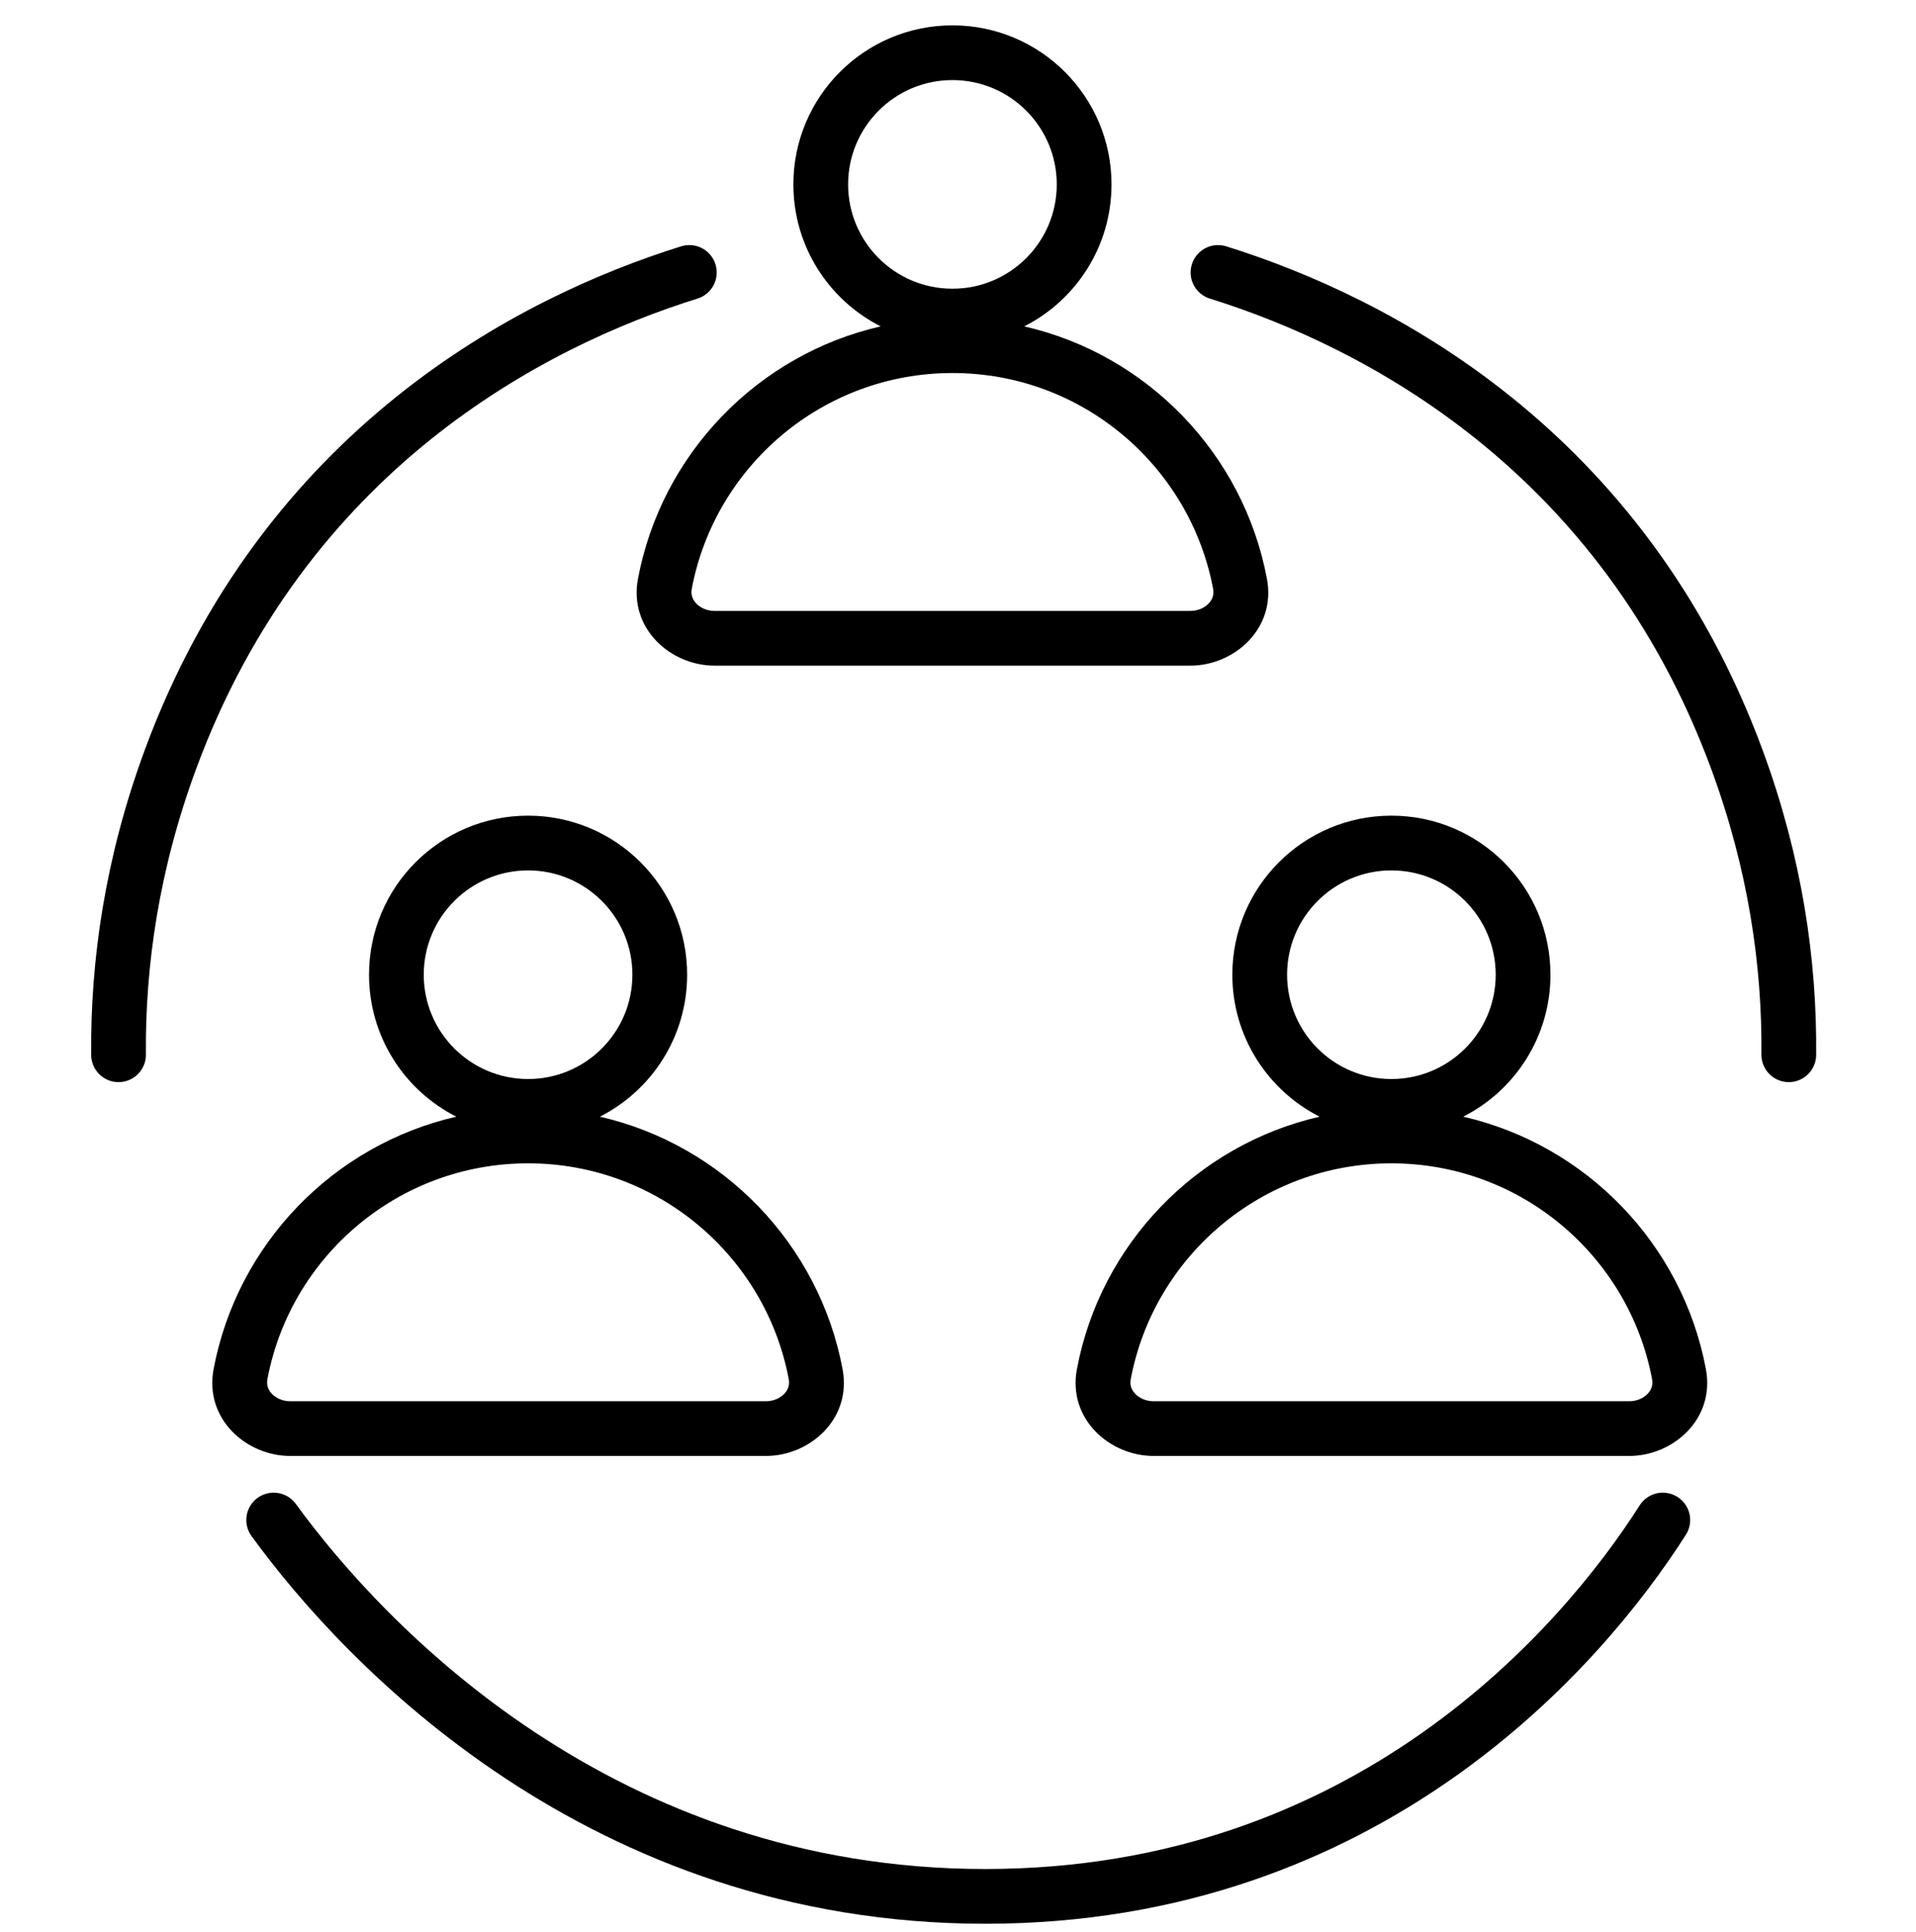
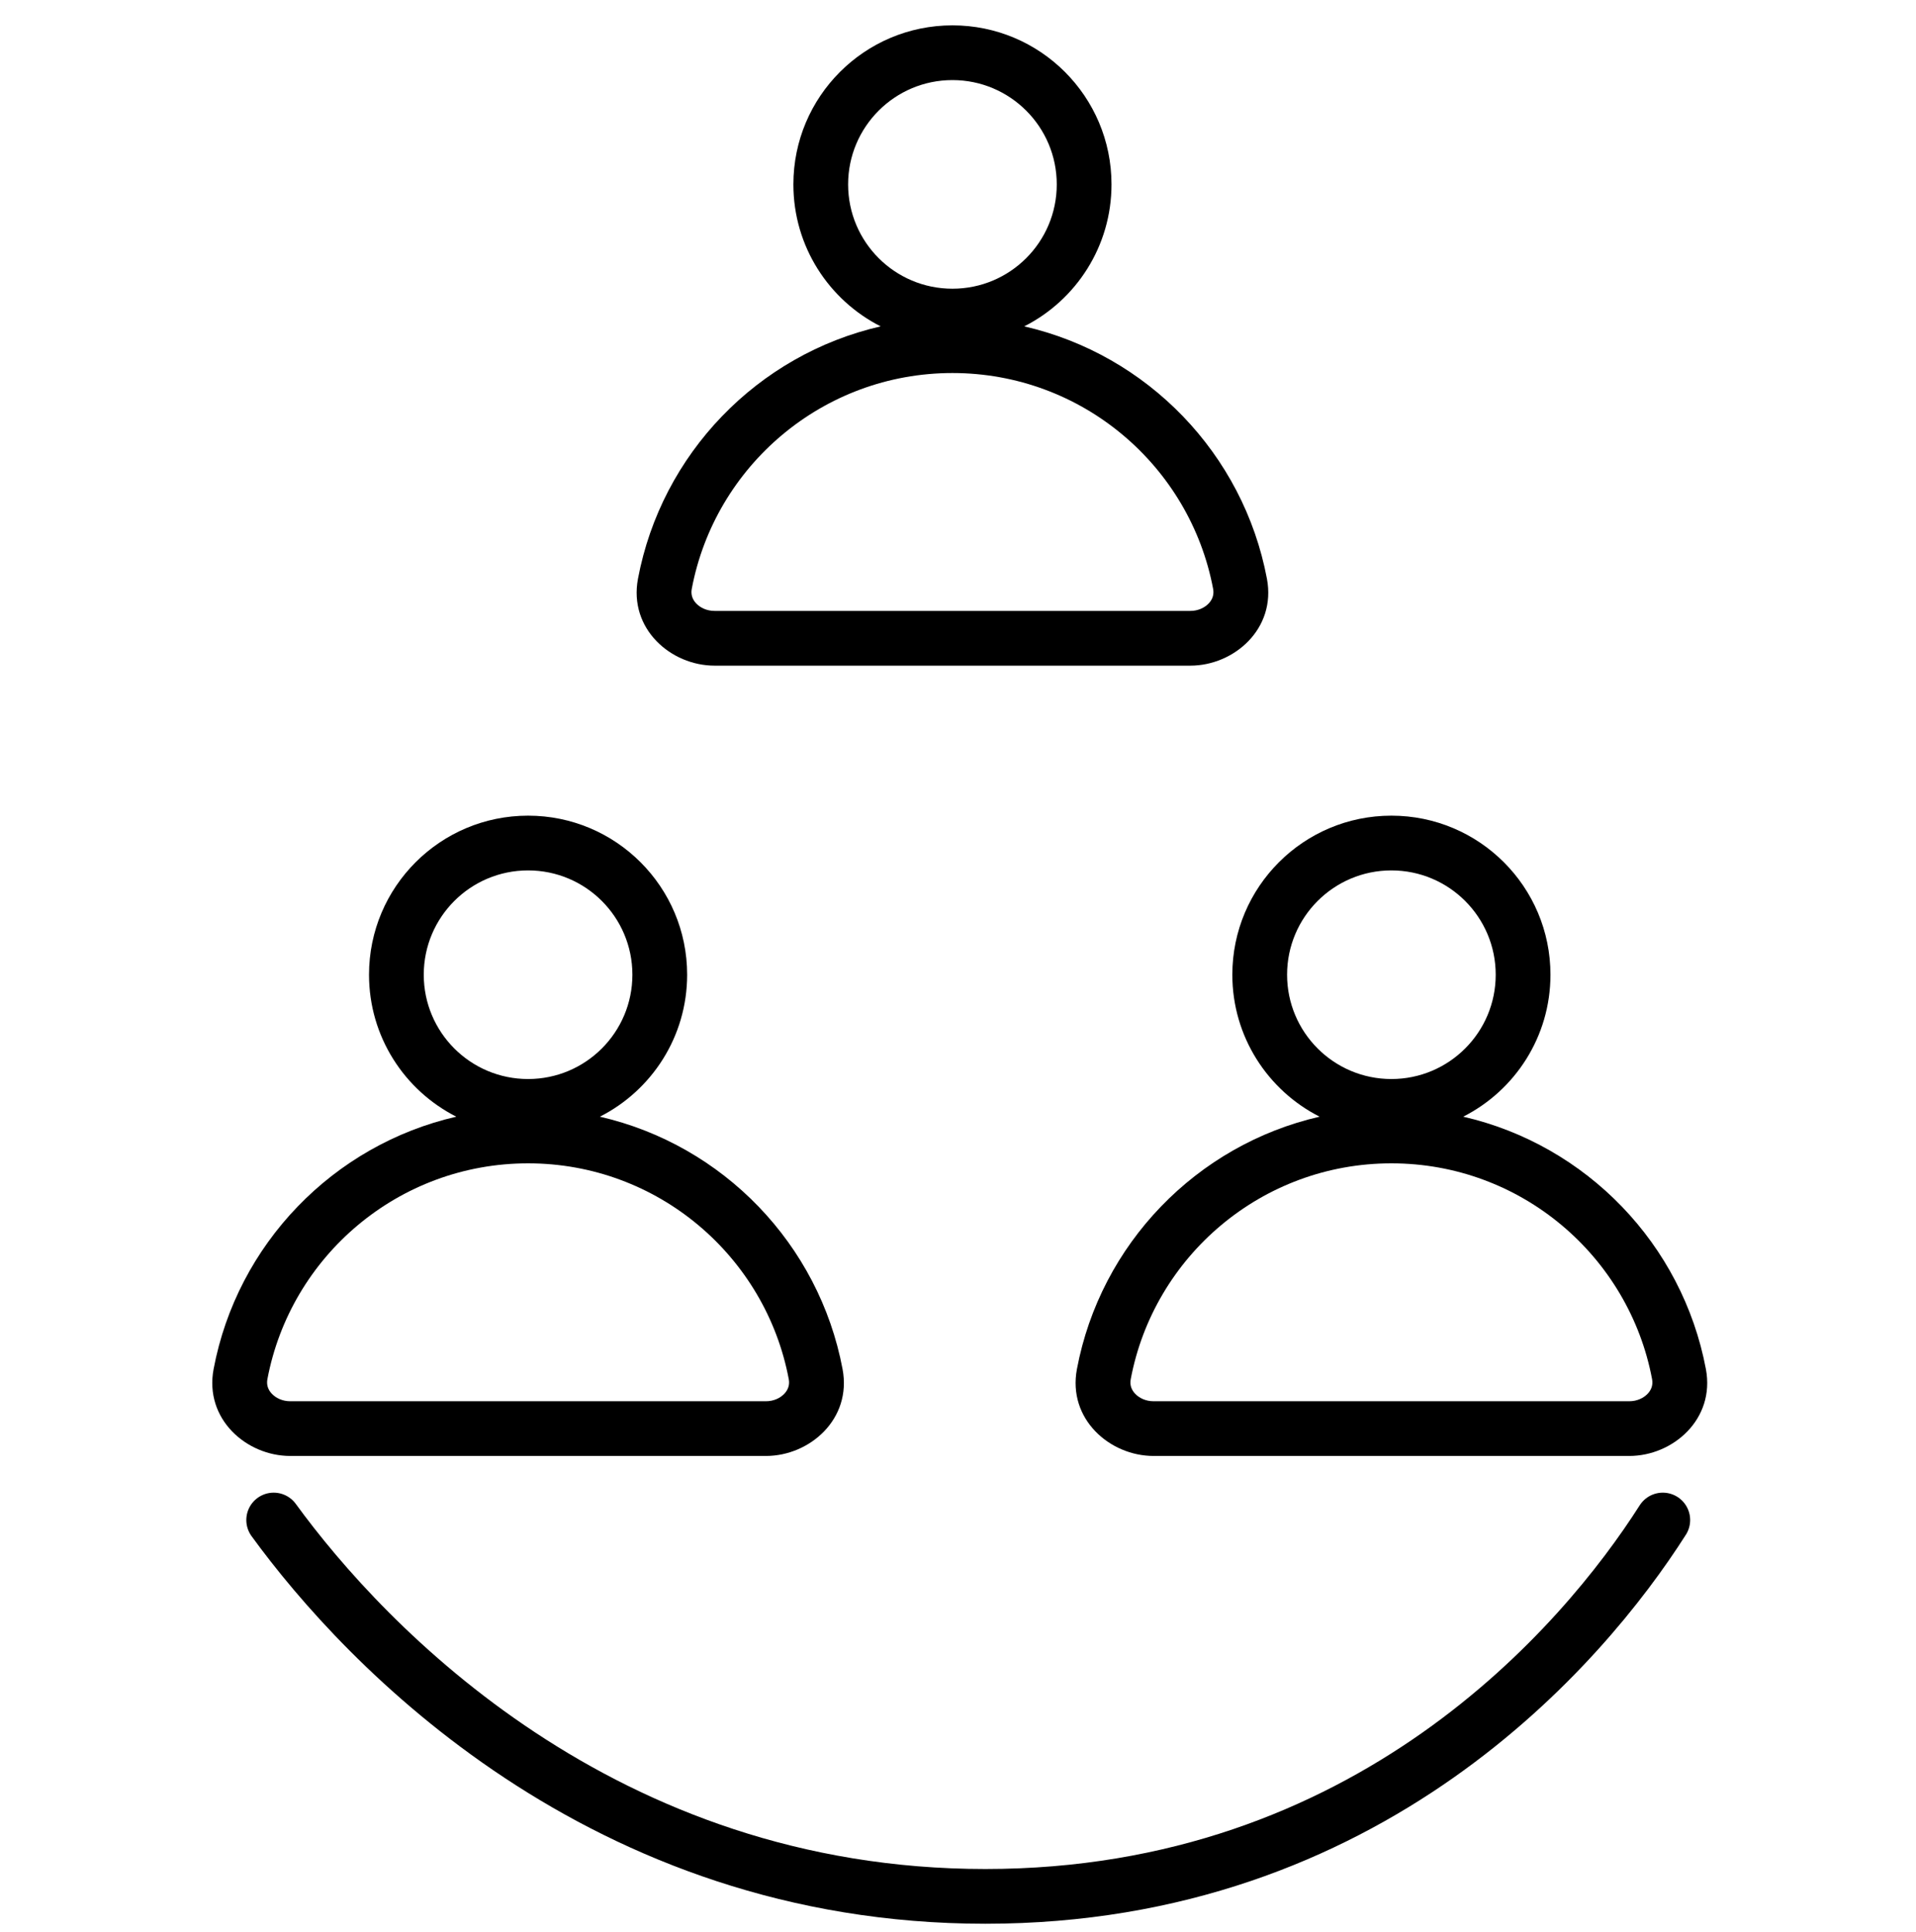
<svg xmlns="http://www.w3.org/2000/svg" width="120" height="121" viewBox="0 0 120 121" fill="none">
  <path fill-rule="evenodd" clip-rule="evenodd" d="M53.118 11.55C53.118 7.942 56.044 5.016 59.652 5.016C63.26 5.016 66.185 7.942 66.185 11.55C66.185 15.158 63.26 18.083 59.652 18.083C56.044 18.083 53.118 15.158 53.118 11.55ZM59.652 1.588C54.15 1.588 49.69 6.048 49.69 11.55C49.69 15.434 51.913 18.799 55.156 20.442C47.442 22.21 41.428 28.429 39.956 36.251C39.366 39.386 42.021 41.692 44.753 41.692H74.552C77.284 41.692 79.939 39.386 79.349 36.251C77.877 28.428 71.862 22.209 64.148 20.442C67.391 18.799 69.614 15.434 69.614 11.55C69.614 6.048 65.154 1.588 59.652 1.588ZM43.325 36.885C44.774 29.187 51.535 23.364 59.652 23.364C67.77 23.364 74.531 29.187 75.979 36.885C76.044 37.231 75.944 37.539 75.703 37.794C75.447 38.065 75.035 38.264 74.552 38.264H44.753C44.27 38.264 43.858 38.065 43.602 37.794C43.361 37.539 43.26 37.231 43.325 36.885ZM80.611 61.05C80.611 57.442 83.536 54.517 87.144 54.517C90.752 54.517 93.677 57.442 93.677 61.05C93.677 64.658 90.752 67.583 87.144 67.583C83.536 67.583 80.611 64.658 80.611 61.05ZM87.144 51.088C81.642 51.088 77.182 55.548 77.182 61.05C77.182 64.934 79.405 68.299 82.648 69.942C74.934 71.71 68.92 77.929 67.448 85.751C66.858 88.886 69.513 91.192 72.245 91.192H102.044C104.776 91.192 107.431 88.886 106.841 85.751C105.369 77.928 99.354 71.71 91.641 69.942C94.883 68.299 97.106 64.934 97.106 61.05C97.106 55.548 92.646 51.088 87.144 51.088ZM70.818 86.385C72.266 78.687 79.027 72.864 87.144 72.864C95.262 72.864 102.023 78.687 103.471 86.385C103.536 86.731 103.436 87.039 103.195 87.294C102.939 87.565 102.527 87.764 102.044 87.764H72.245C71.762 87.764 71.35 87.565 71.094 87.294C70.853 87.039 70.752 86.731 70.818 86.385ZM33.074 54.517C29.465 54.517 26.54 57.442 26.54 61.05C26.54 64.658 29.465 67.583 33.074 67.583C36.682 67.583 39.607 64.658 39.607 61.05C39.607 57.442 36.682 54.517 33.074 54.517ZM23.112 61.05C23.112 55.548 27.572 51.088 33.074 51.088C38.576 51.088 43.036 55.548 43.036 61.05C43.036 64.934 40.813 68.299 37.57 69.942C45.284 71.71 51.298 77.928 52.77 85.751C53.361 88.886 50.706 91.192 47.974 91.192H18.175C15.443 91.192 12.788 88.886 13.378 85.751C14.85 77.929 20.864 71.71 28.578 69.942C25.335 68.299 23.112 64.934 23.112 61.05ZM33.074 72.864C24.957 72.864 18.196 78.687 16.747 86.385C16.682 86.731 16.783 87.039 17.024 87.294C17.28 87.565 17.692 87.764 18.175 87.764H47.974C48.457 87.764 48.869 87.565 49.124 87.294C49.365 87.039 49.466 86.731 49.401 86.385C47.953 78.687 41.192 72.864 33.074 72.864Z" fill="black" />
  <path d="M104.141 95.205C99.141 103.062 85.712 118.777 61.712 118.777C37.712 118.777 22.855 103.062 17.141 95.205" stroke="black" stroke-width="3.429" stroke-linecap="round" />
-   <path d="M76.284 17.065C86.226 20.165 101.631 28.166 108.789 47.586C111.179 54.071 112.085 60.294 112.033 66.063" stroke="black" stroke-width="3.429" stroke-linecap="round" />
-   <path d="M43.173 17.065C33.231 20.165 17.826 28.166 10.668 47.586C8.278 54.071 7.373 60.294 7.424 66.063" stroke="black" stroke-width="3.429" stroke-linecap="round" />
</svg>